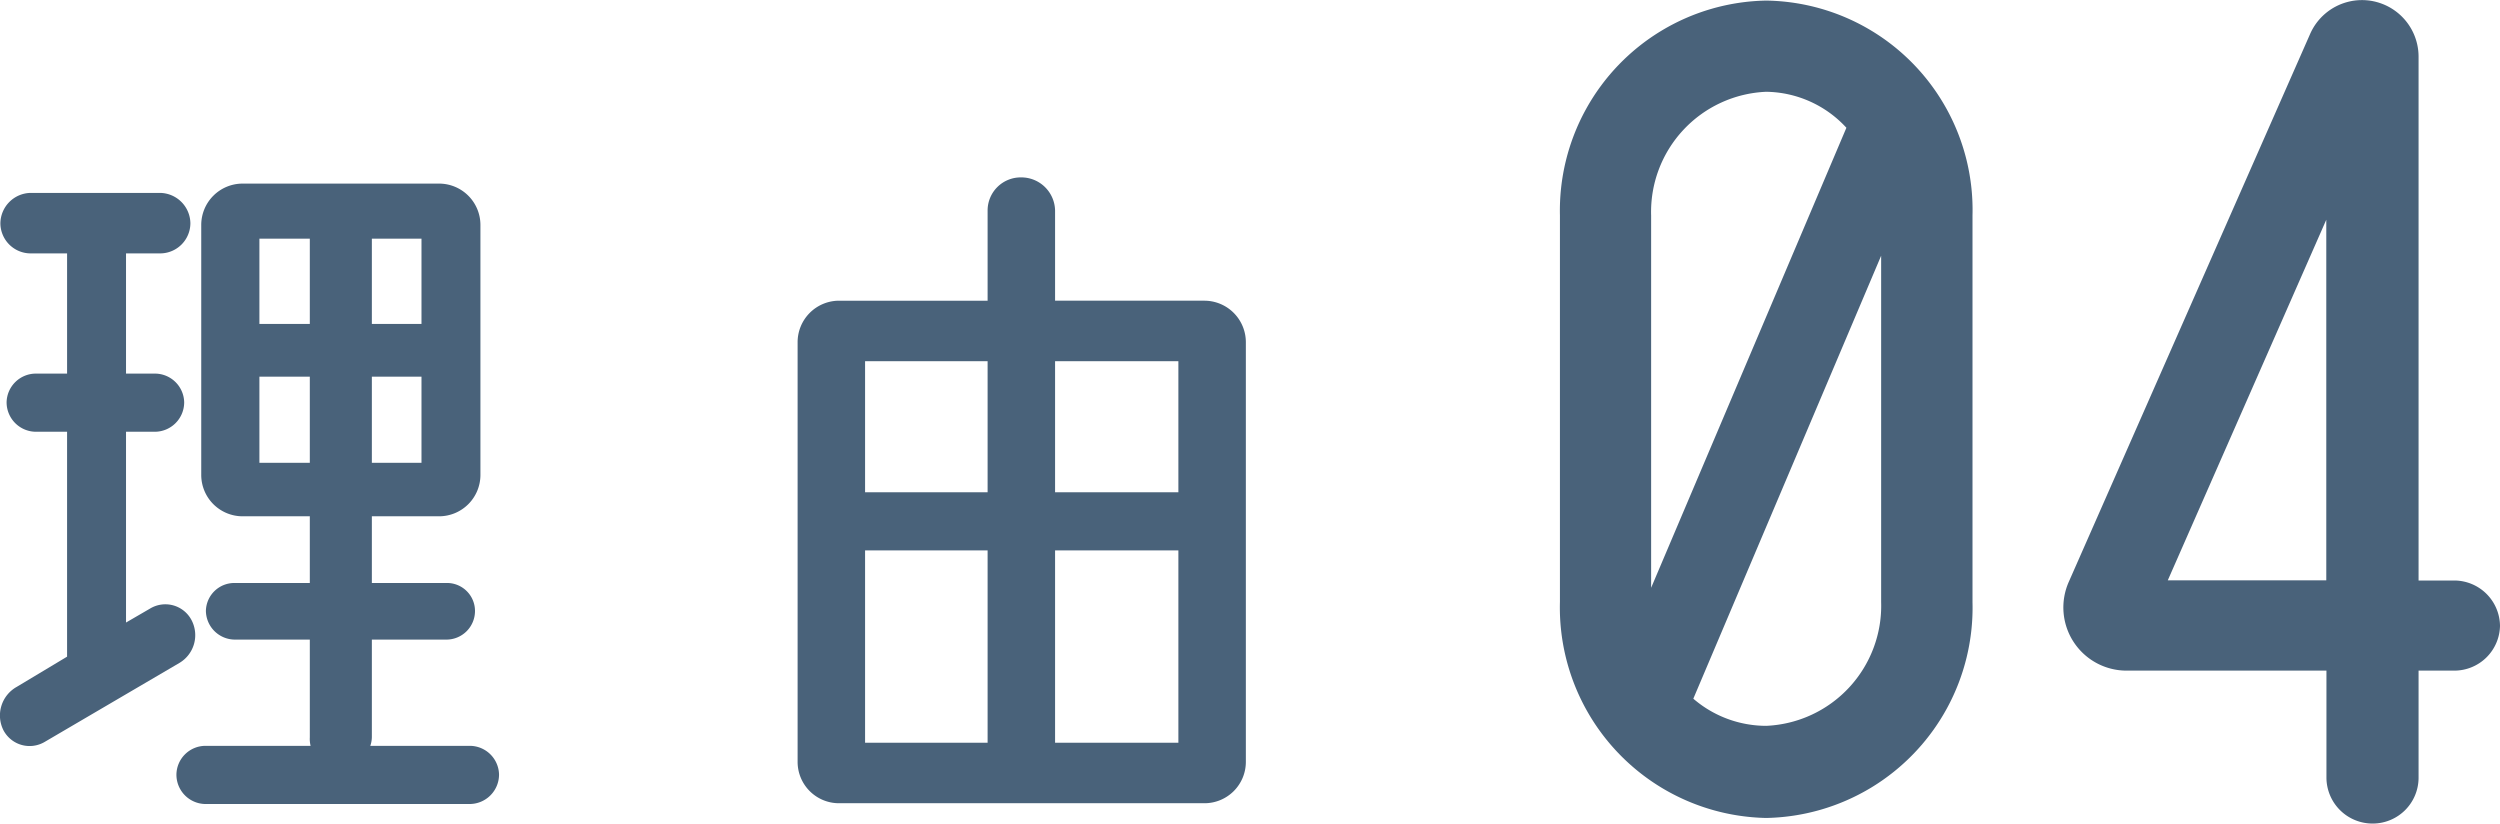
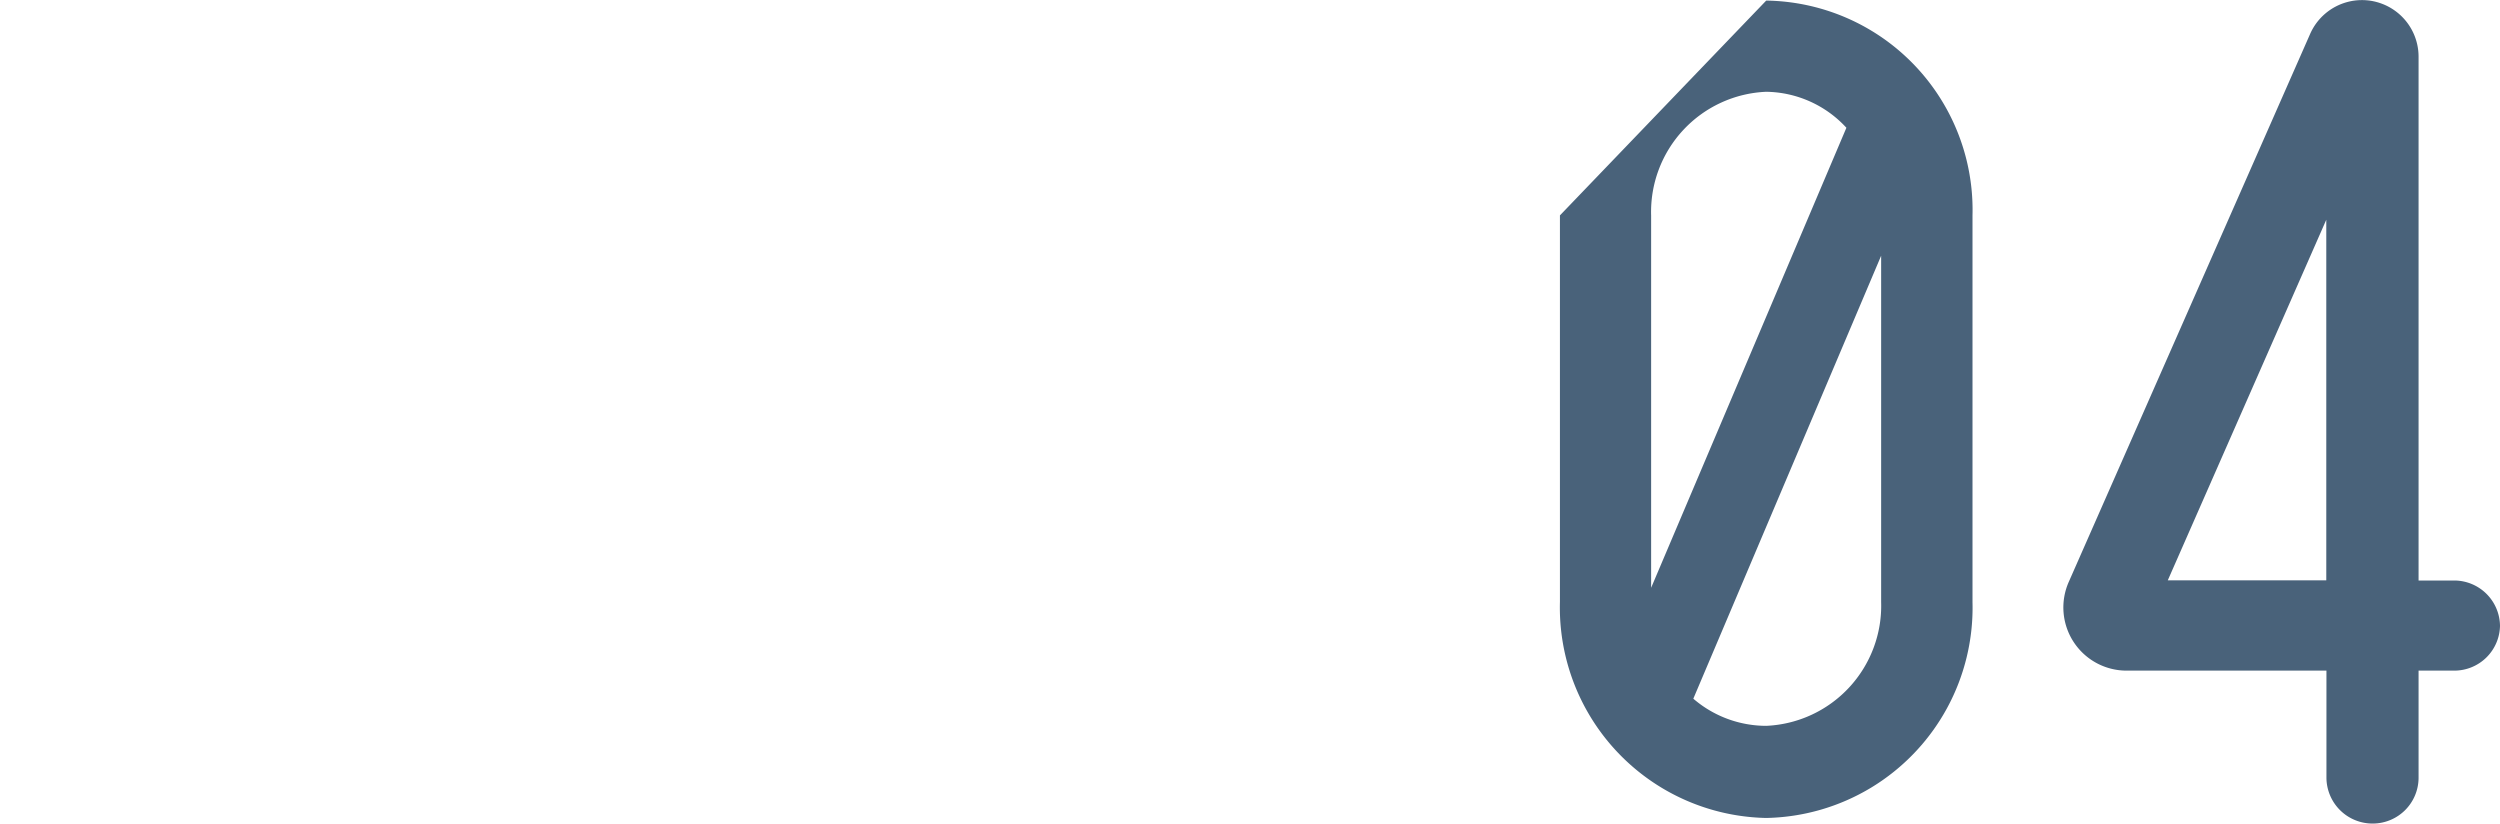
<svg xmlns="http://www.w3.org/2000/svg" width="64.474" height="21.239" viewBox="0 0 64.474 21.239">
  <g transform="translate(-47.65 -4200.705)">
-     <path d="M-11.42-4.32a.833.833,0,0,1-.3,1.12L-15.2-1.16a.763.763,0,0,1-1.06-.3.846.846,0,0,1,.34-1.12l1.3-.78v-5.8h-.8a.76.76,0,0,1-.76-.76.756.756,0,0,1,.76-.74h.8v-3.1h-.94a.781.781,0,0,1-.78-.78.794.794,0,0,1,.78-.78h3.34a.794.794,0,0,1,.78.78.781.781,0,0,1-.78.78h-.88v3.1h.74a.756.756,0,0,1,.76.74.76.76,0,0,1-.76.76h-.74v4.92l.62-.36A.762.762,0,0,1-11.42-4.32Zm7.18,3.26a.756.756,0,0,1,.76.74.76.76,0,0,1-.76.76h-6.82a.756.756,0,0,1-.74-.76.751.751,0,0,1,.74-.74h2.72a.75.75,0,0,1-.02-.22V-3.8H-10.3a.751.751,0,0,1-.74-.74.734.734,0,0,1,.74-.72h1.94V-6.98H-10.1a1.067,1.067,0,0,1-1.06-1.06V-14.5a1.067,1.067,0,0,1,1.06-1.06h5.08A1.067,1.067,0,0,1-3.96-14.5v6.46A1.067,1.067,0,0,1-5.02-6.98H-6.76v1.72h1.92a.722.722,0,0,1,.74.72.738.738,0,0,1-.74.74H-6.76v2.52a.719.719,0,0,1-.04.22ZM-6.76-14.14v2.2h1.28v-2.2Zm0,3.56v2.22h1.28v-2.22Zm-2.9-3.56v2.2h1.3v-2.2Zm0,5.78h1.3v-2.22h-1.3Zm20.52-4.18h3.86a1.071,1.071,0,0,1,1.06,1.08V-.64A1.067,1.067,0,0,1,14.72.42H5.28A1.067,1.067,0,0,1,4.22-.64V-11.46a1.071,1.071,0,0,1,1.06-1.08H9.12v-2.32a.854.854,0,0,1,.86-.86.871.871,0,0,1,.88.86Zm3.18,1.56H10.86V-7.6h3.18Zm-4.92,0H5.96V-7.6H9.12ZM5.96-6.1v4.96H9.12V-6.1Zm4.9,4.96h3.18V-6.1H10.86Z" transform="translate(64 4221)" fill="#49627a" />
-     <path d="M-6.8-21.28a5.4,5.4,0,0,1,5.32,5.544v9.968A5.424,5.424,0,0,1-6.8-.2a5.429,5.429,0,0,1-5.32-5.572v-9.968A5.417,5.417,0,0,1-6.8-21.28Zm0,2.352a3.1,3.1,0,0,0-2.968,3.192v9.6L-4.732-18A2.86,2.86,0,0,0-6.8-18.928Zm0,16.352A3.1,3.1,0,0,0-3.836-5.768V-14.7L-8.68-3.276A2.883,2.883,0,0,0-6.8-2.576ZM12.124-5.152A1.178,1.178,0,0,1,10.948-4h-.924v2.772A1.183,1.183,0,0,1,8.848-.056a1.189,1.189,0,0,1-1.2-1.176V-4H2.492A1.629,1.629,0,0,1,1.008-6.3L7.224-20.412a1.46,1.46,0,0,1,2.8.588v13.5h.924A1.183,1.183,0,0,1,12.124-5.152ZM3.556-6.328H7.644v-9.3Z" transform="translate(100 4222)" fill="#49627a" />
+     <path d="M-6.8-21.28a5.4,5.4,0,0,1,5.32,5.544v9.968A5.424,5.424,0,0,1-6.8-.2a5.429,5.429,0,0,1-5.32-5.572v-9.968Zm0,2.352a3.1,3.1,0,0,0-2.968,3.192v9.6L-4.732-18A2.86,2.86,0,0,0-6.8-18.928Zm0,16.352A3.1,3.1,0,0,0-3.836-5.768V-14.7L-8.68-3.276A2.883,2.883,0,0,0-6.8-2.576ZM12.124-5.152A1.178,1.178,0,0,1,10.948-4h-.924v2.772A1.183,1.183,0,0,1,8.848-.056a1.189,1.189,0,0,1-1.2-1.176V-4H2.492A1.629,1.629,0,0,1,1.008-6.3L7.224-20.412a1.46,1.46,0,0,1,2.8.588v13.5h.924A1.183,1.183,0,0,1,12.124-5.152ZM3.556-6.328H7.644v-9.3Z" transform="translate(100 4222)" fill="#49627a" />
  </g>
</svg>